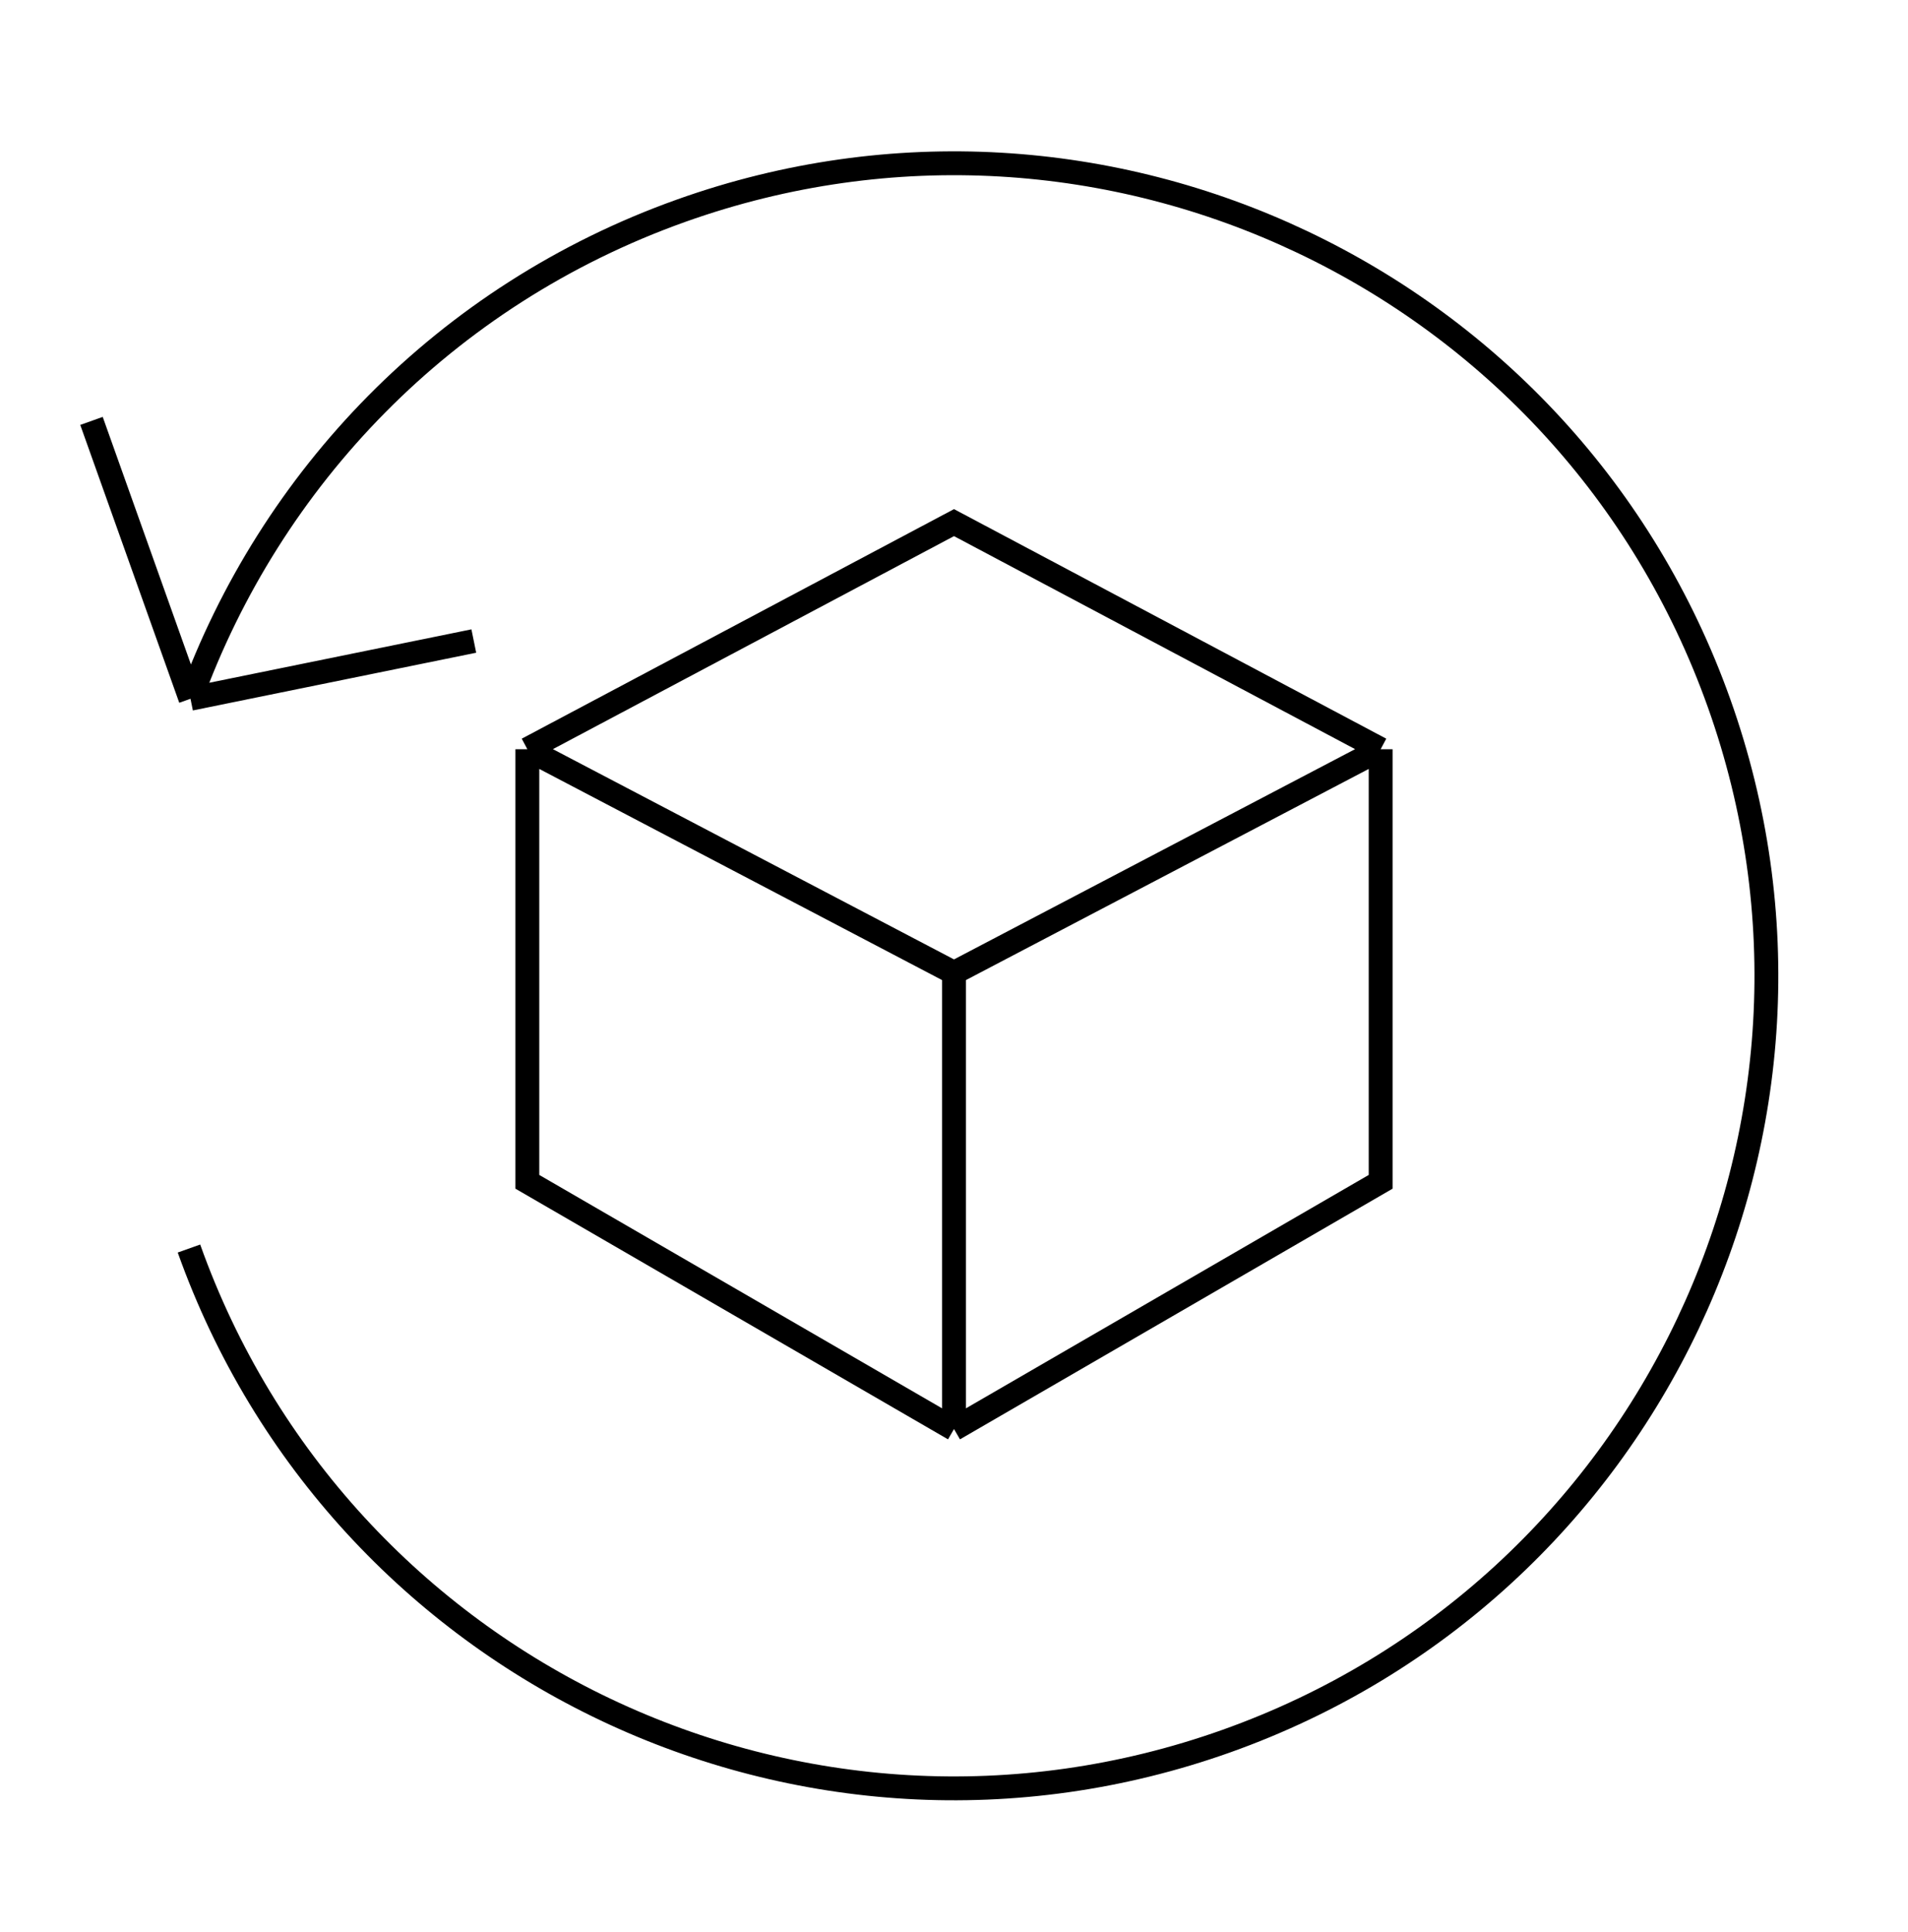
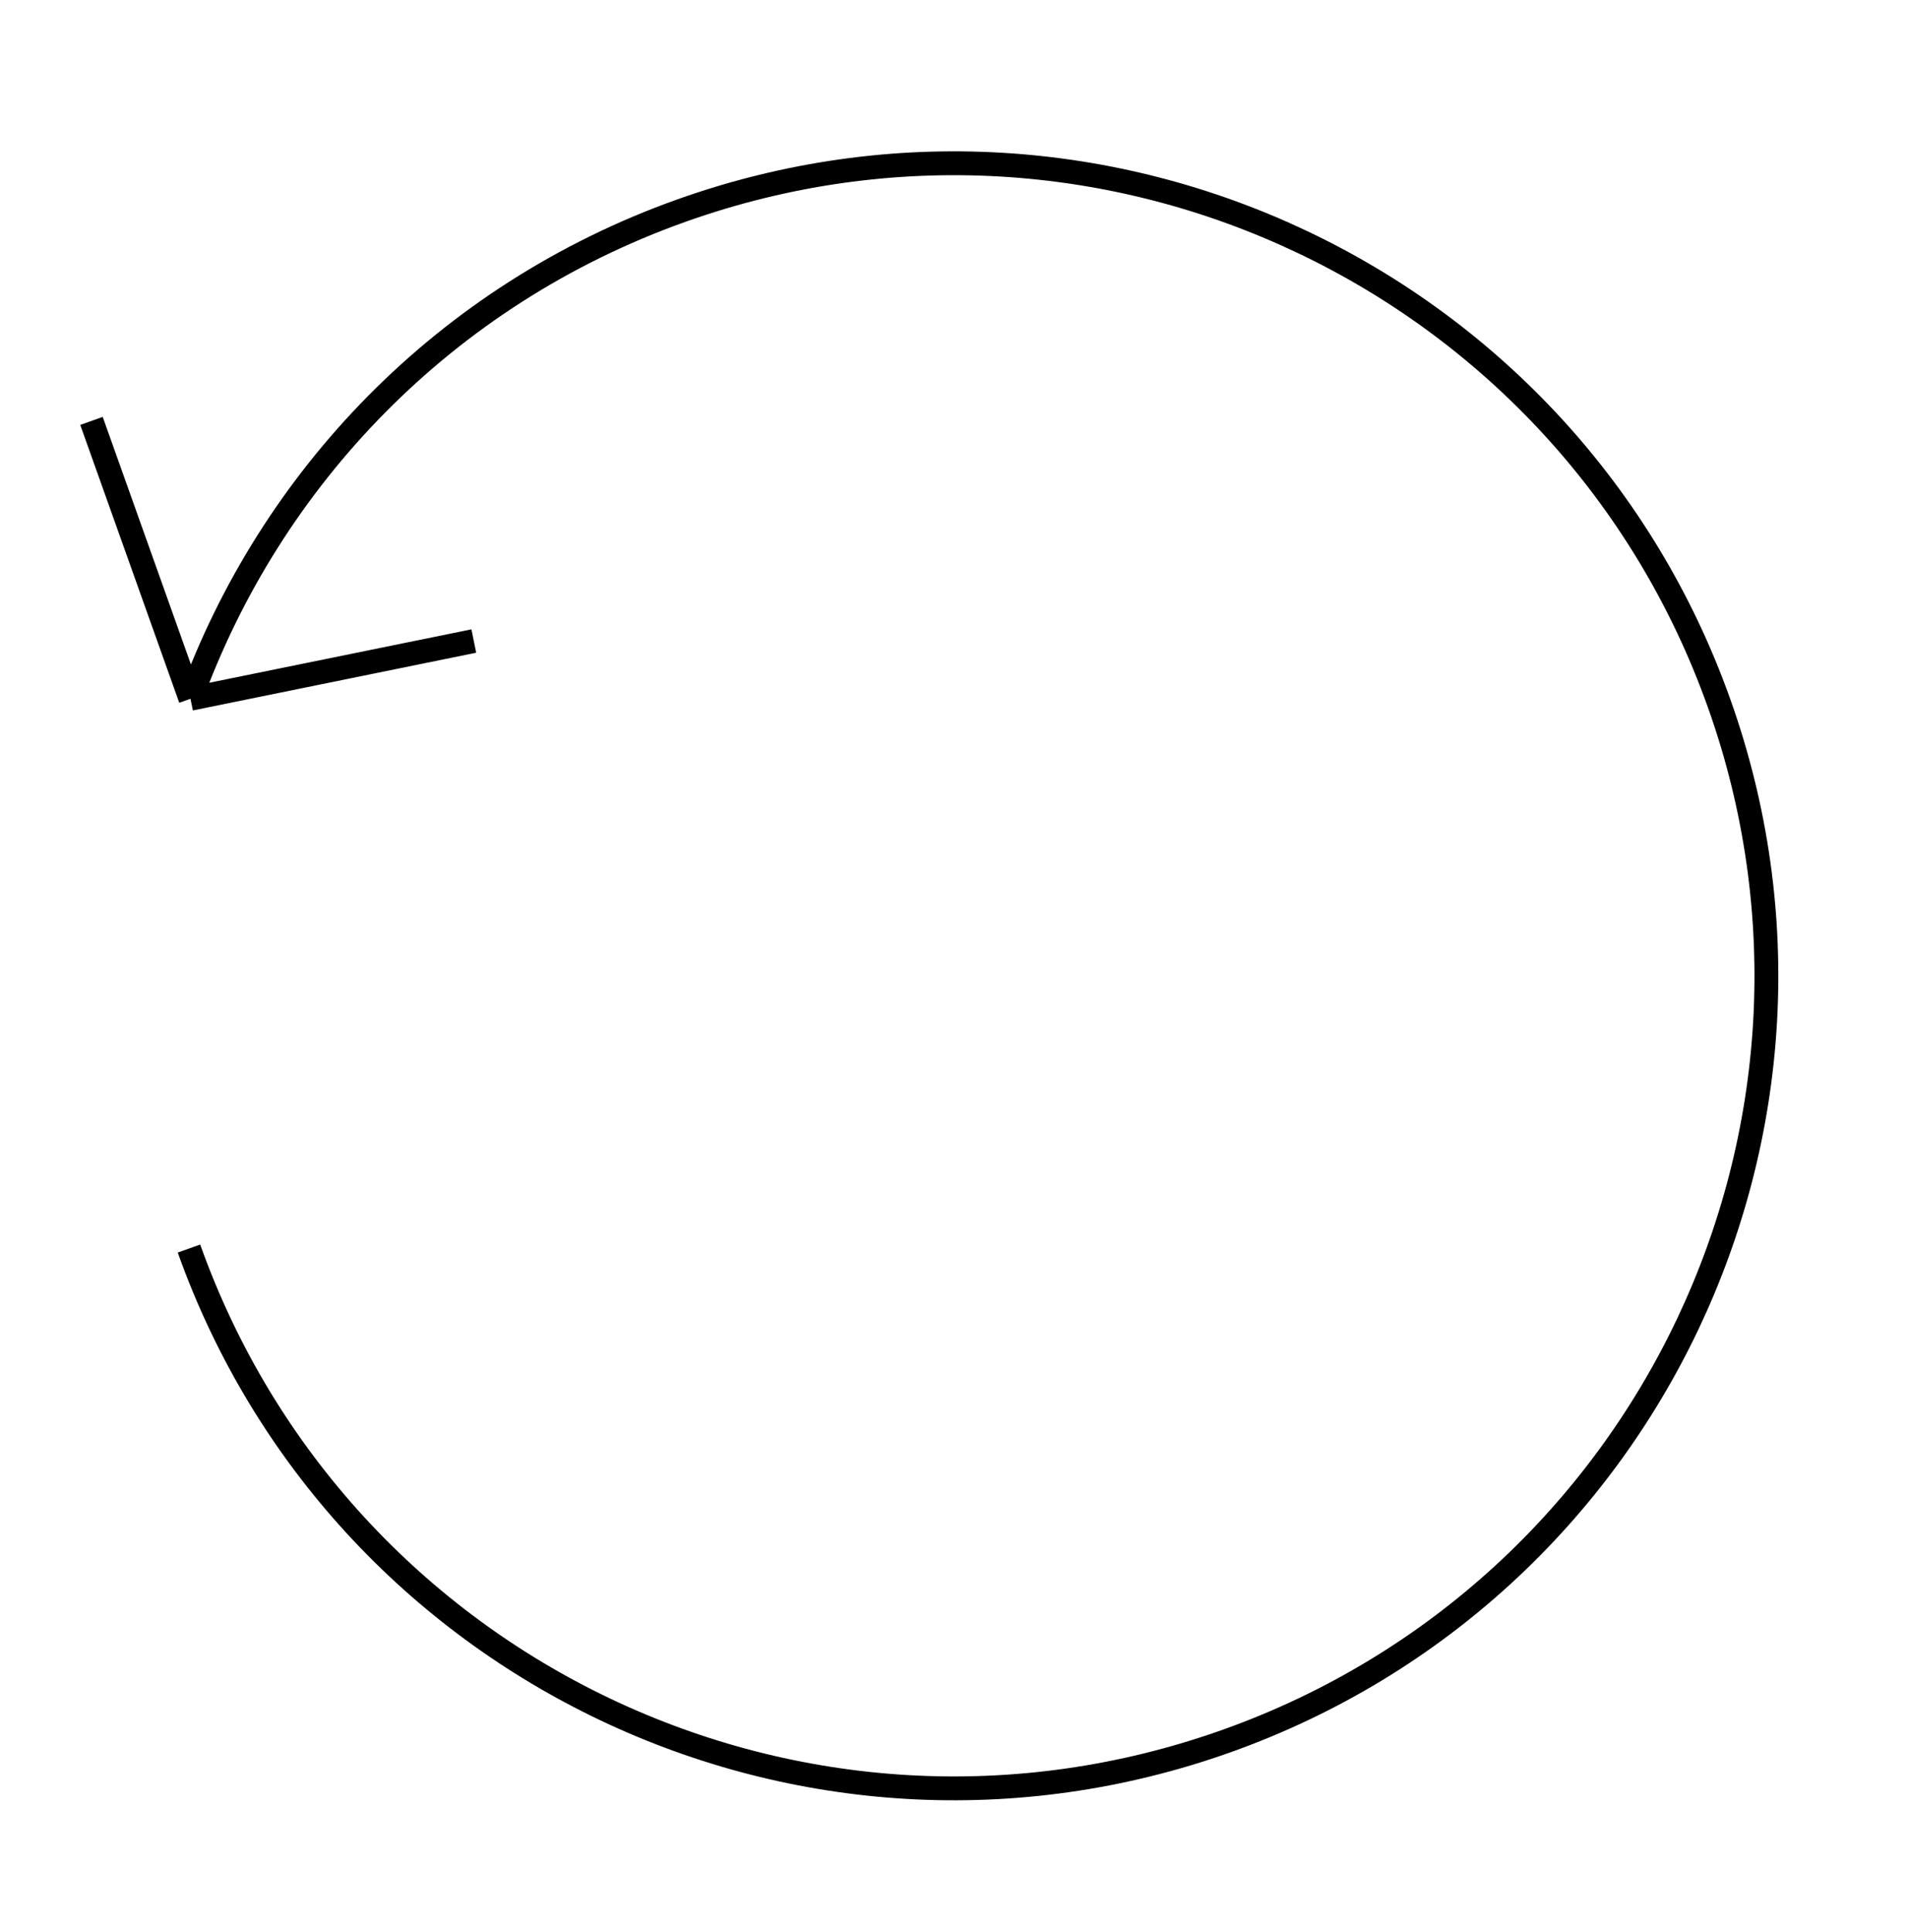
<svg xmlns="http://www.w3.org/2000/svg" width="80" height="81" viewBox="0 0 80 81" fill="none">
  <g clip-path="url(#clip0)">
    <path d="M7.923 52.34C14.237 70.056 33.717 79.299 51.433 72.985C69.149 66.671 78.391 47.19 72.077 29.475C65.763 11.759 46.283 2.516 28.567 8.83C18.614 12.378 11.335 20.081 7.987 29.293M7.987 29.293L19.866 26.873M7.987 29.293L3.836 17.645" stroke="black" />
-     <path d="M40 40.784V59.907M40 40.784L57.889 31.408M40 40.784L22.111 31.408M40 59.907L57.889 49.543V31.408M40 59.907L22.111 49.543V31.408M57.889 31.408L40 21.909L22.111 31.408" stroke="black" />
  </g>
  <defs>
    <clipPath id="clip0">
      <rect width="80" height="80" fill="white" transform="translate(0 0.908)" />
    </clipPath>
  </defs>
</svg>